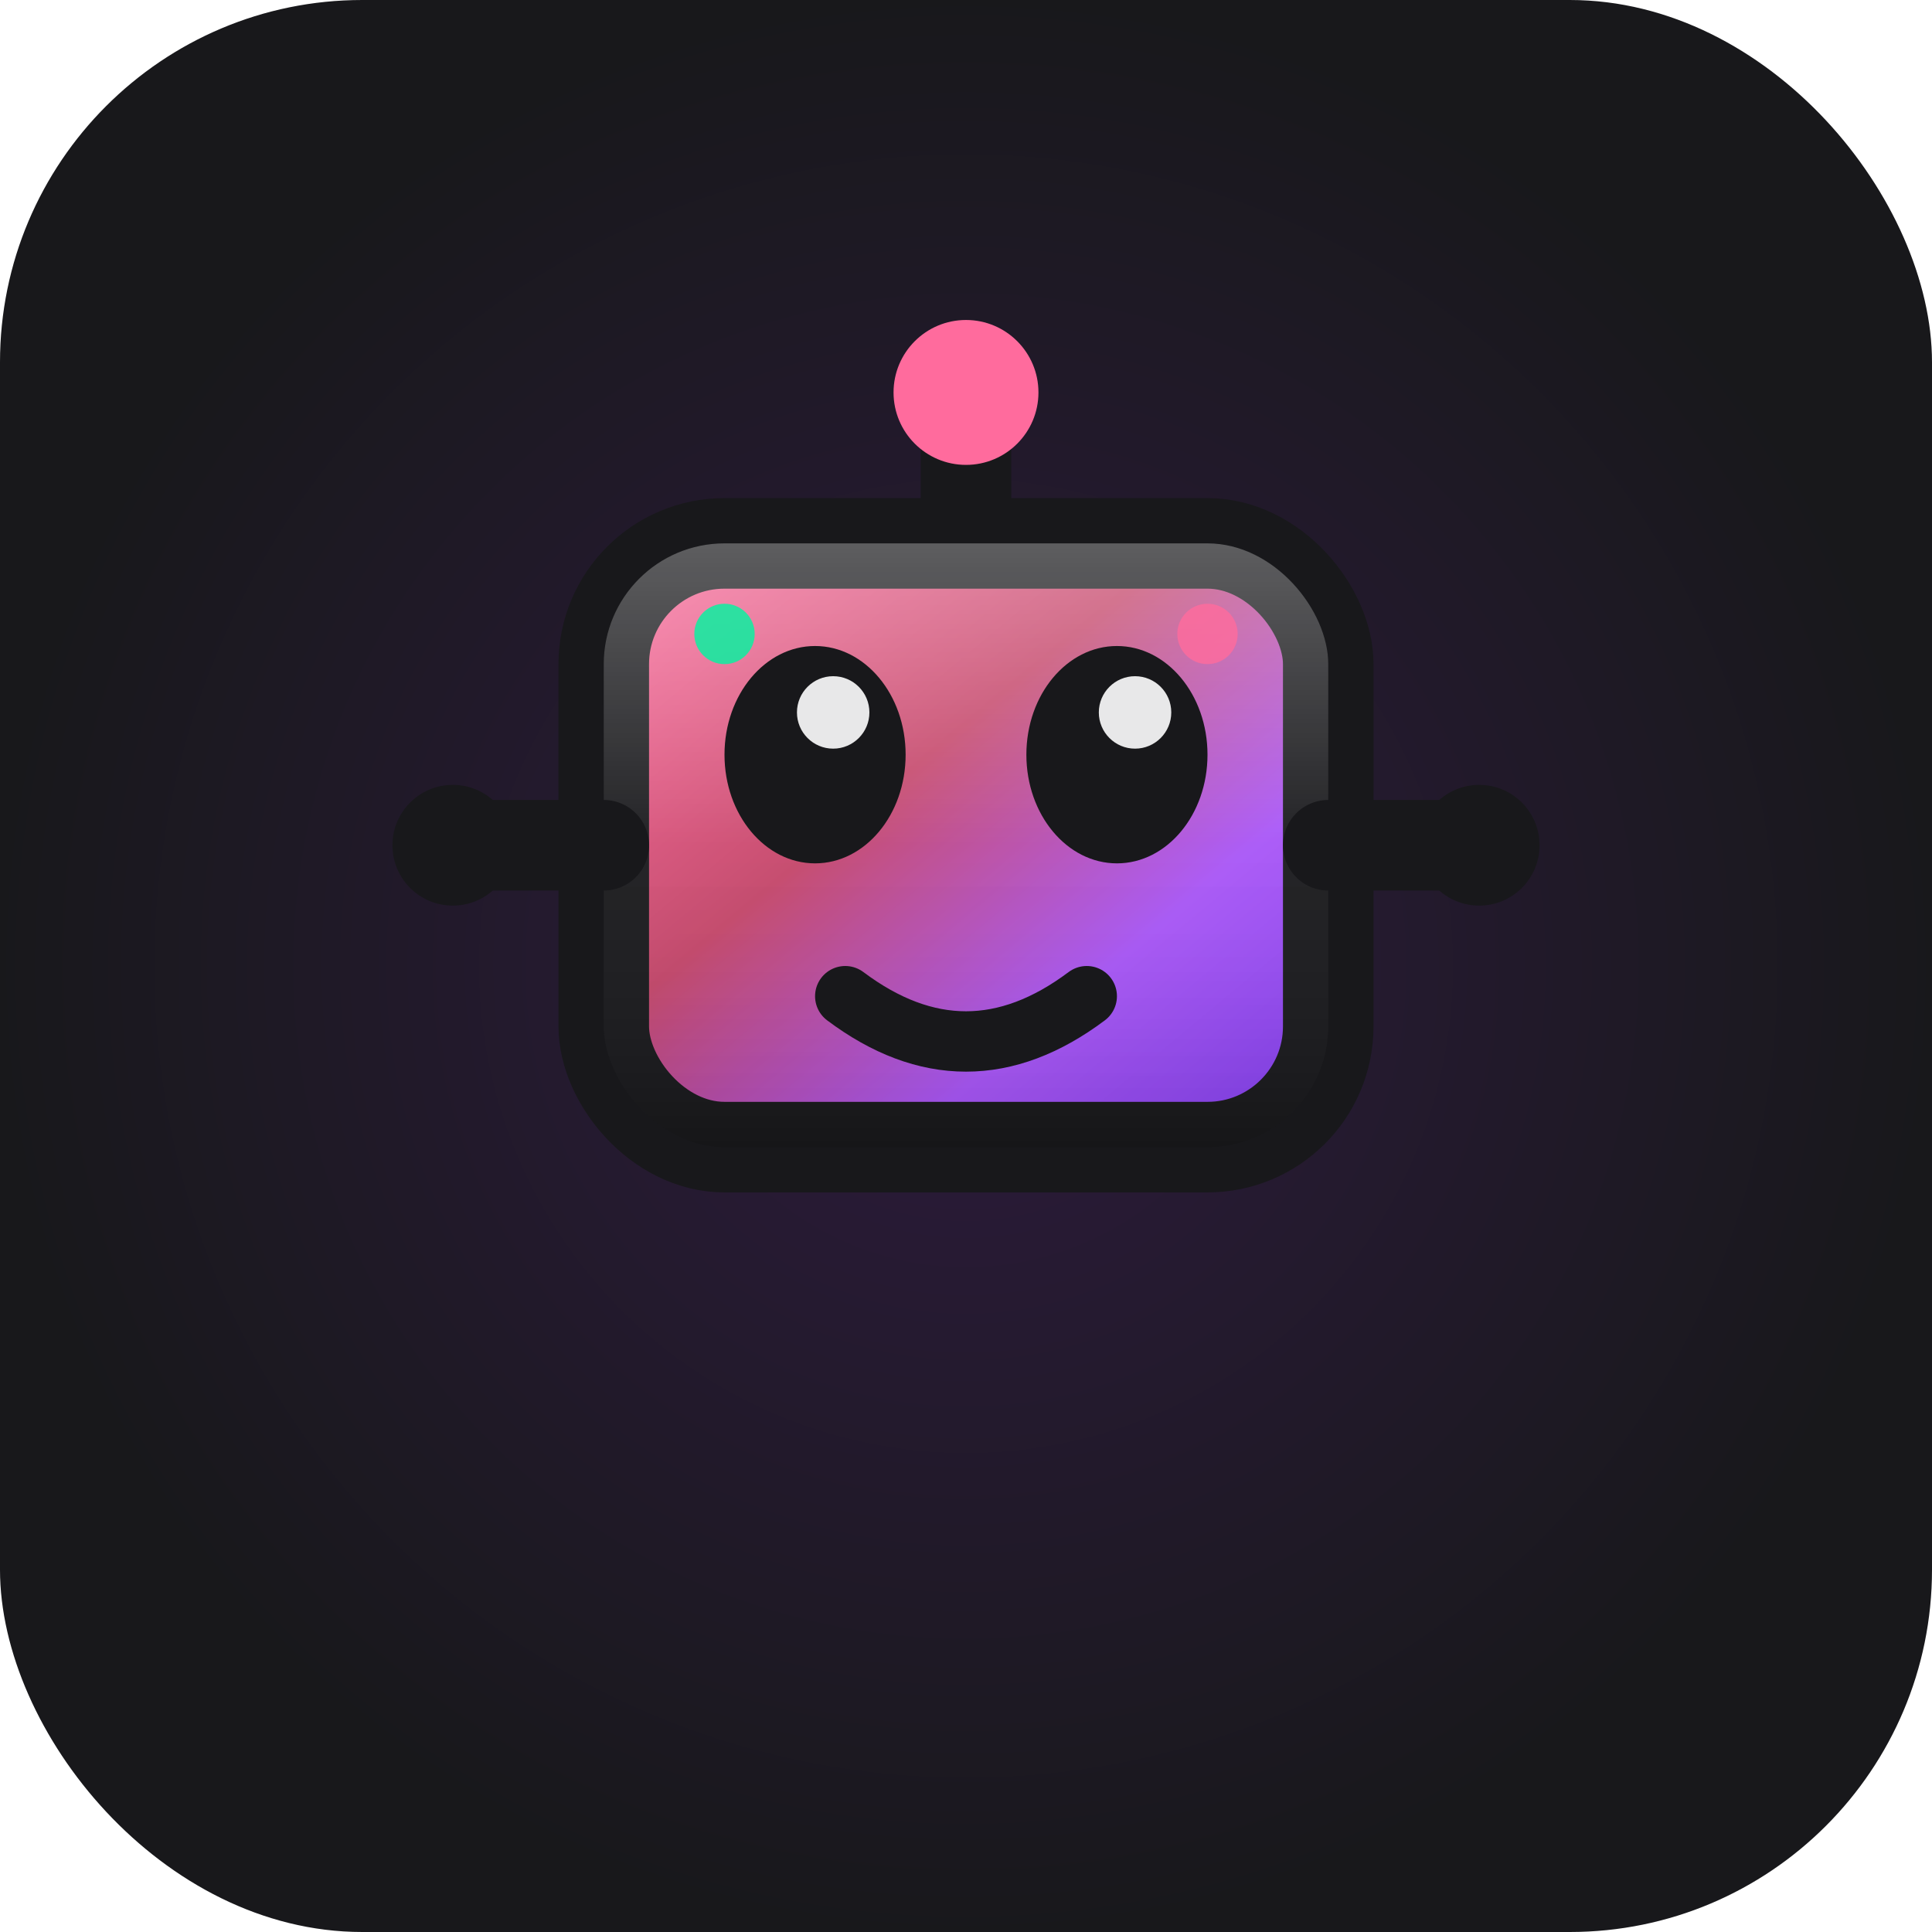
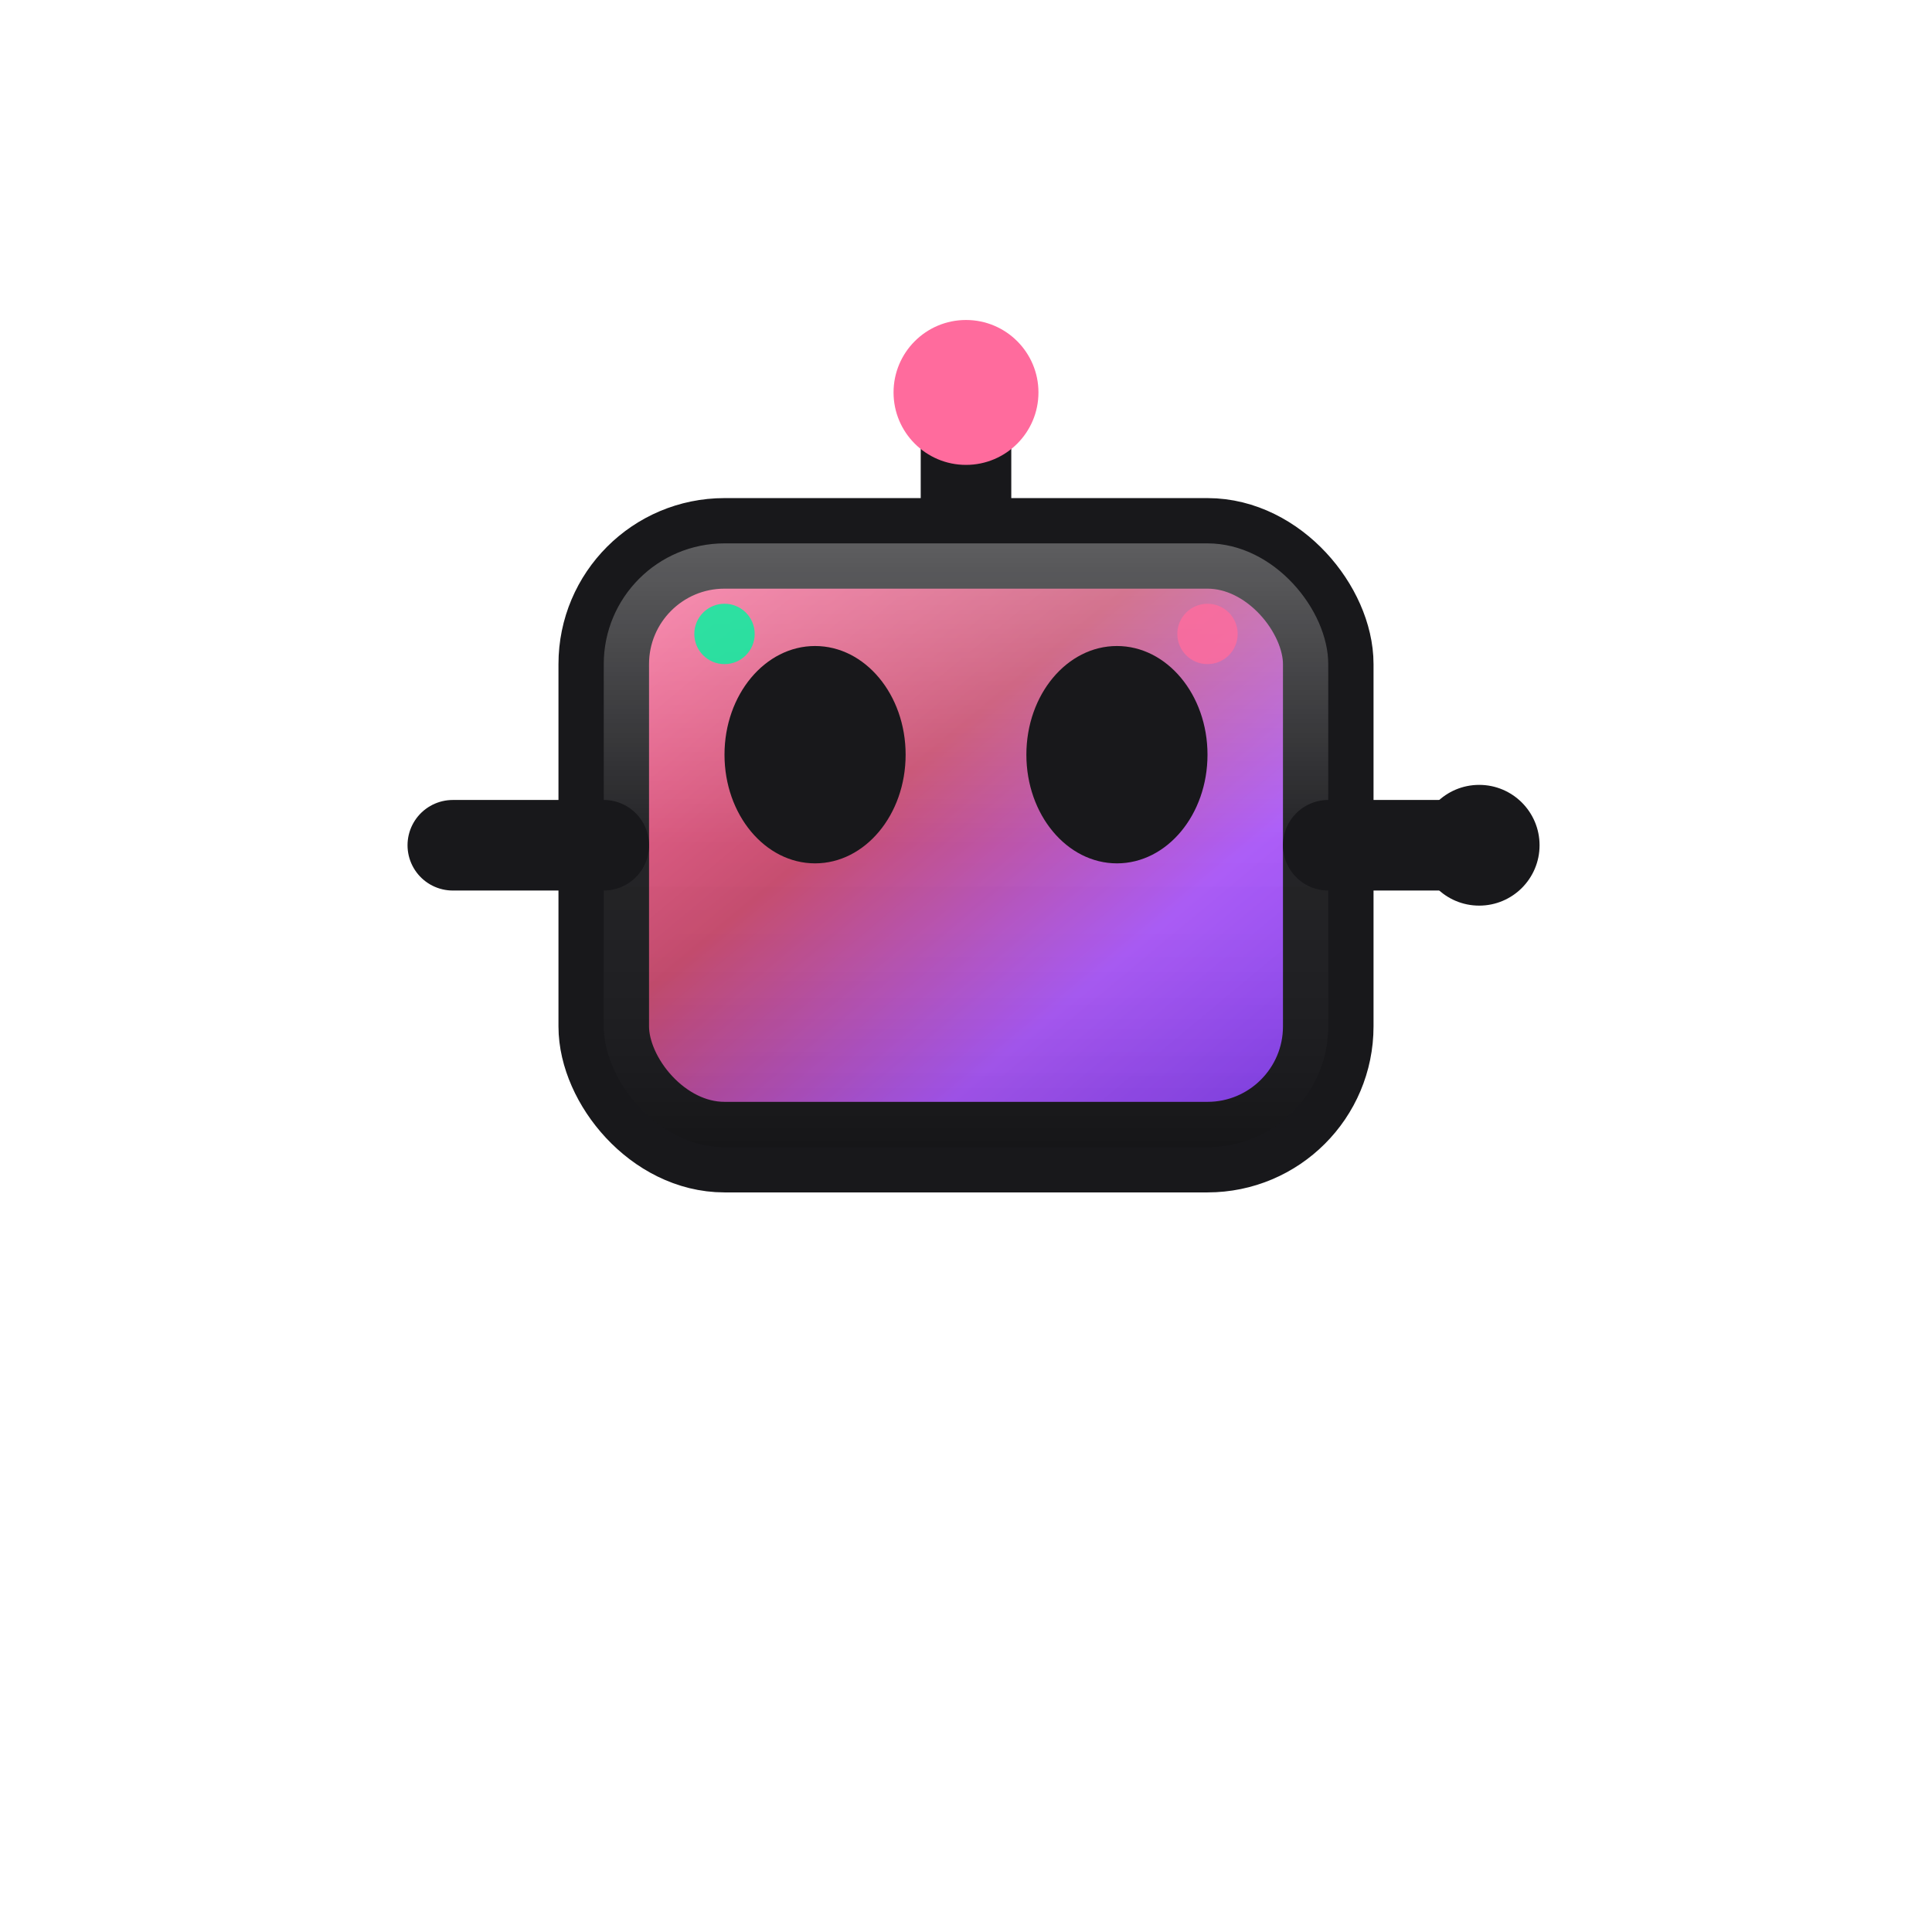
<svg xmlns="http://www.w3.org/2000/svg" width="32" height="32" viewBox="0 0 32 32" fill="none">
  <defs>
    <linearGradient id="favRobotGrad" x1="0%" y1="0%" x2="100%" y2="100%">
      <stop offset="0%" stop-color="#FF6B9D" />
      <stop offset="40%" stop-color="#C44569" />
      <stop offset="70%" stop-color="#A855F7" />
      <stop offset="100%" stop-color="#7C3AED" />
    </linearGradient>
    <radialGradient id="favBgGrad" cx="50%" cy="50%">
      <stop offset="0%" stop-color="#2D1B3D" />
      <stop offset="100%" stop-color="#18181B" />
    </radialGradient>
    <filter id="favGlow">
      <feGaussianBlur stdDeviation="0.8" result="coloredBlur" />
      <feMerge>
        <feMergeNode in="coloredBlur" />
        <feMergeNode in="SourceGraphic" />
      </feMerge>
    </filter>
    <linearGradient id="favShine" x1="0%" y1="0%" x2="0%" y2="100%">
      <stop offset="0%" stop-color="#ffffff" stop-opacity="0.3" />
      <stop offset="50%" stop-color="#ffffff" stop-opacity="0.05" />
      <stop offset="100%" stop-color="#000000" stop-opacity="0.1" />
    </linearGradient>
  </defs>
-   <rect width="32" height="32" rx="6" fill="url(#favBgGrad)" />
  <g transform="translate(16, 18)">
    <line x1="0" y1="-9" x2="0" y2="-11" stroke="#18181B" stroke-width="1.5" stroke-linecap="round" />
    <circle cx="0" cy="-11.5" r="1.2" fill="#FF6B9D" filter="url(#favGlow)" />
    <rect x="-6" y="-9" width="12" height="10" rx="2" ry="2" fill="url(#favRobotGrad)" stroke="#18181B" stroke-width="1.5" filter="url(#favGlow)" />
    <rect x="-6" y="-9" width="12" height="10" rx="2" ry="2" fill="url(#favShine)" stroke="none" />
    <ellipse cx="-2.5" cy="-5.5" rx="1.5" ry="1.8" fill="#18181B" />
    <ellipse cx="2.5" cy="-5.5" rx="1.5" ry="1.8" fill="#18181B" />
-     <circle cx="-2.2" cy="-6.2" r="0.6" fill="#ffffff" opacity="0.9" />
-     <circle cx="2.8" cy="-6.2" r="0.6" fill="#ffffff" opacity="0.9" />
-     <path d="M -2 -1.5 Q 0 0 2 -1.5" stroke="#18181B" stroke-width="1" fill="none" stroke-linecap="round" />
    <line x1="-6" y1="-4" x2="-8.5" y2="-4" stroke="#18181B" stroke-width="1.5" stroke-linecap="round" />
    <line x1="6" y1="-4" x2="8.5" y2="-4" stroke="#18181B" stroke-width="1.5" stroke-linecap="round" />
-     <circle cx="-8.5" cy="-4" r="1" fill="#18181B" />
    <circle cx="8.5" cy="-4" r="1" fill="#18181B" />
    <circle cx="-4" cy="-7.5" r="0.5" fill="#00F5A0" opacity="0.9" filter="url(#favGlow)" />
    <circle cx="4" cy="-7.5" r="0.5" fill="#FF6B9D" opacity="0.9" filter="url(#favGlow)" />
  </g>
</svg>